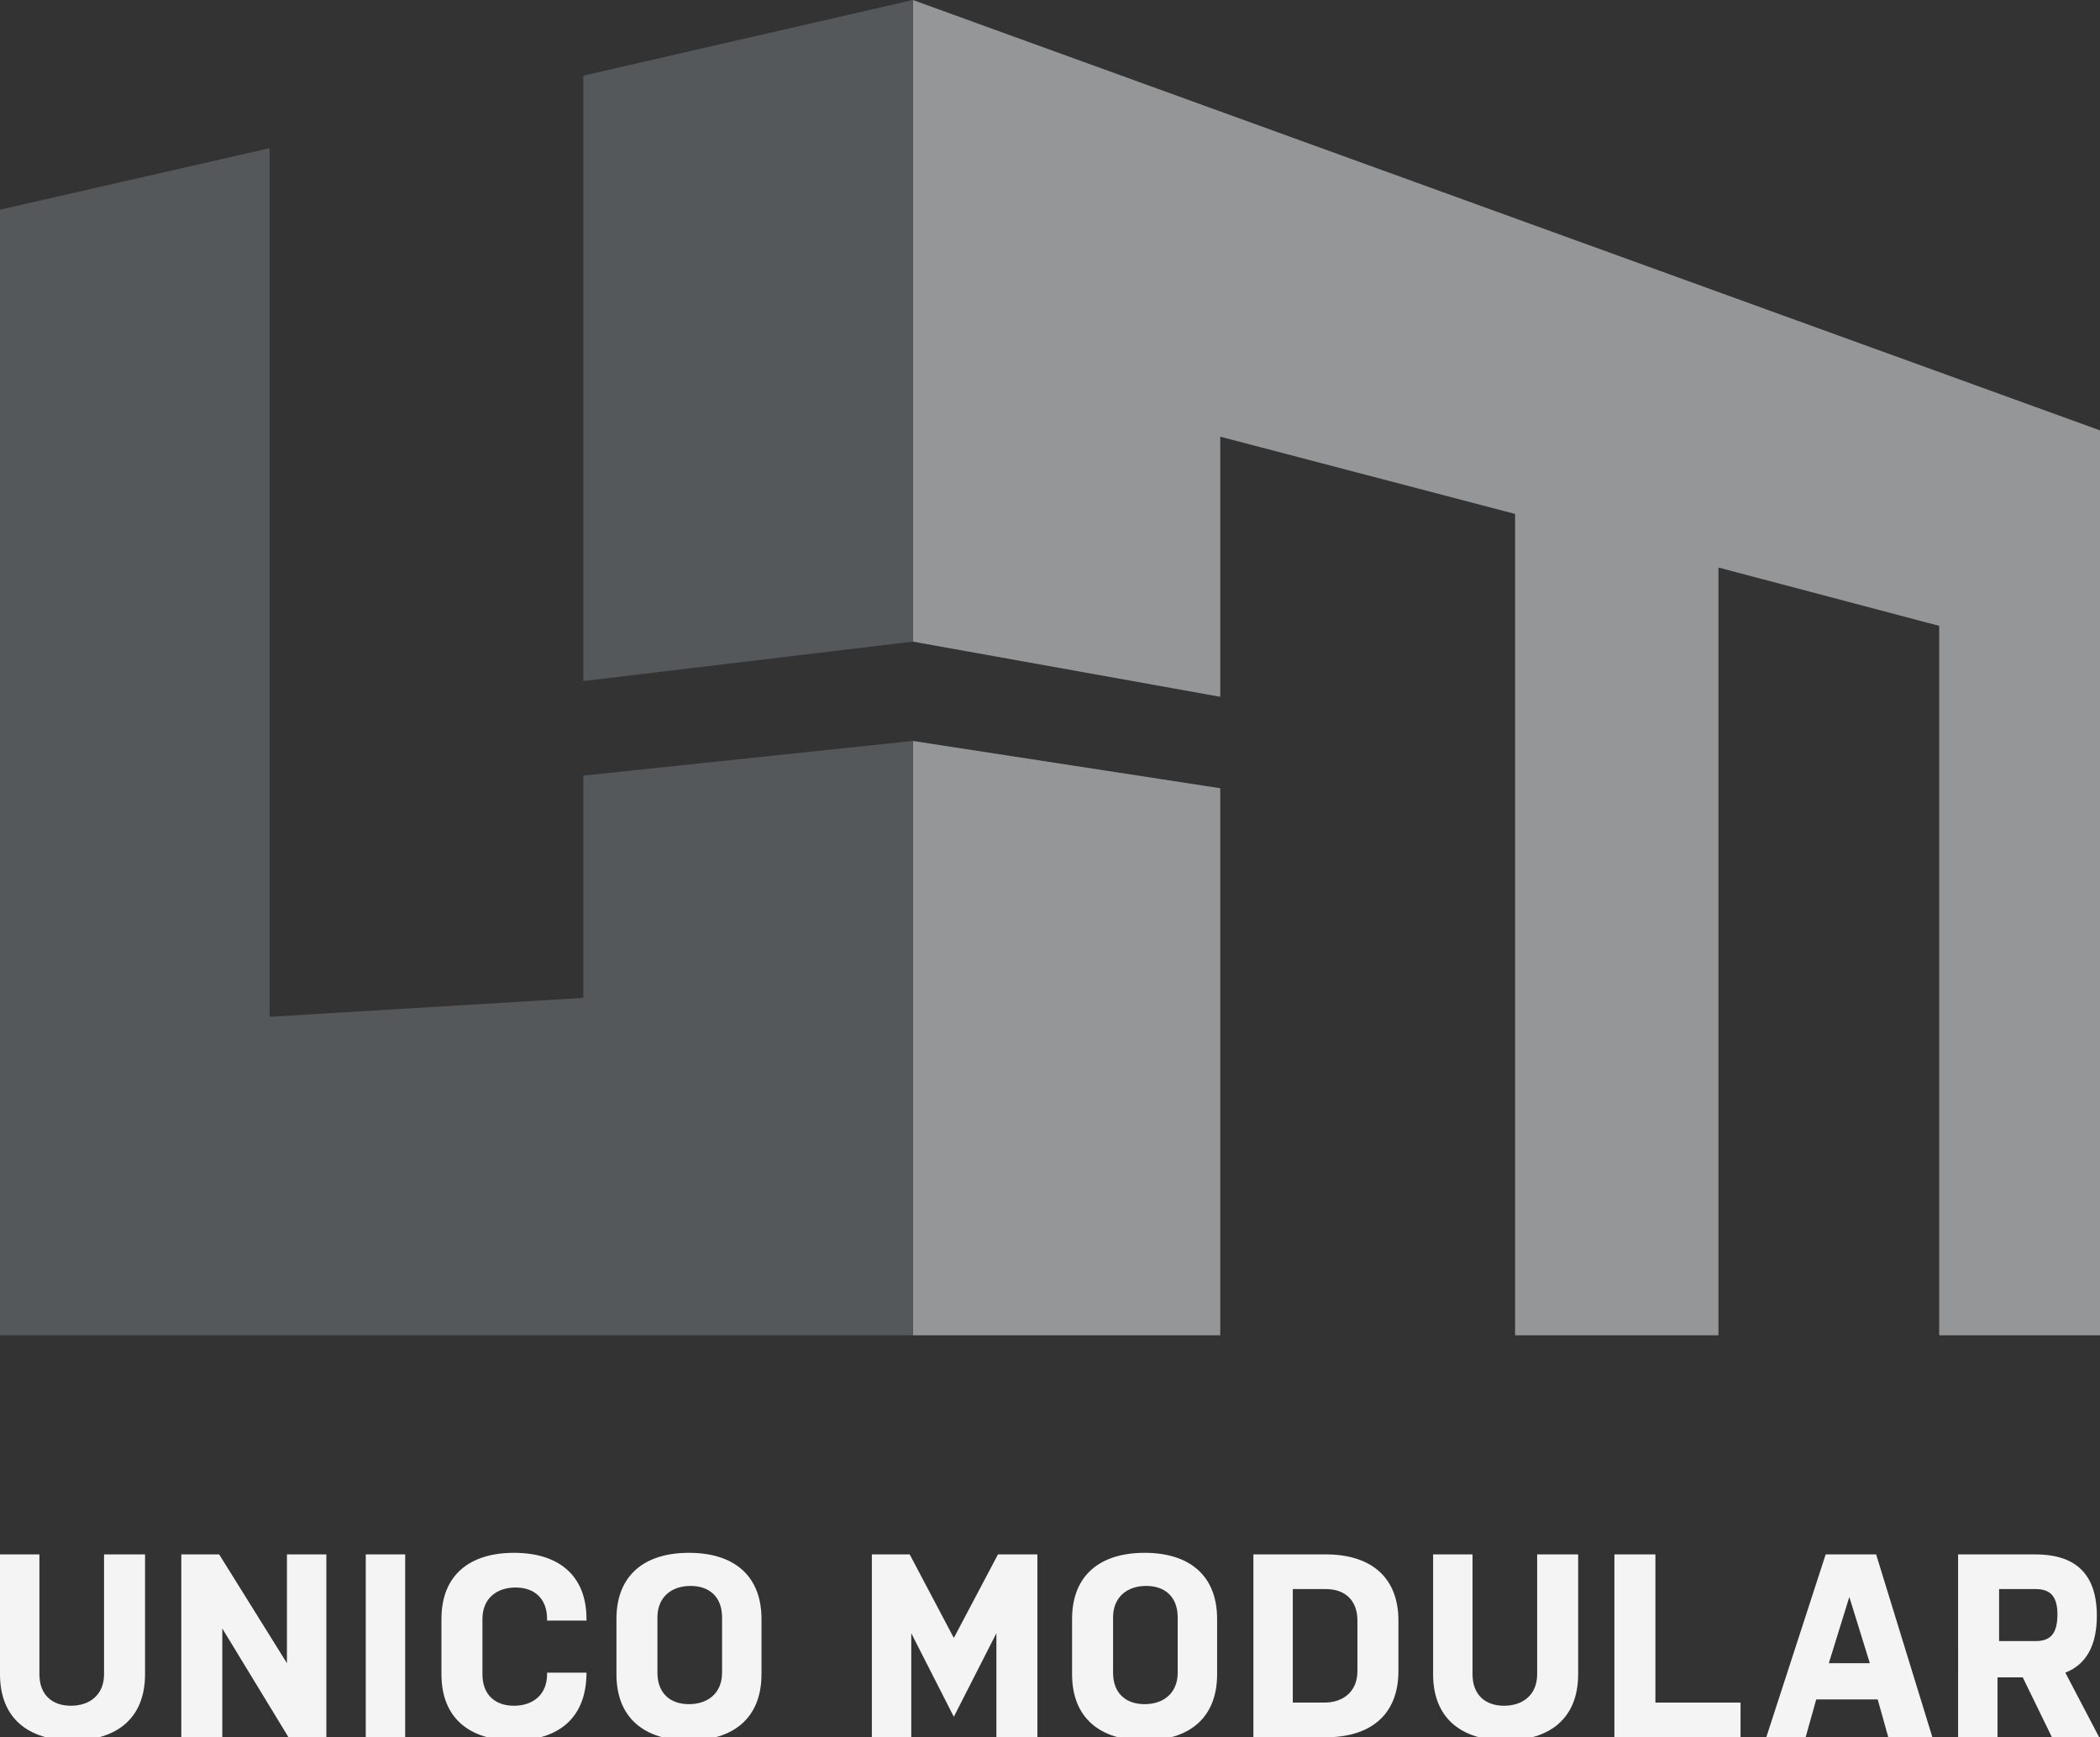
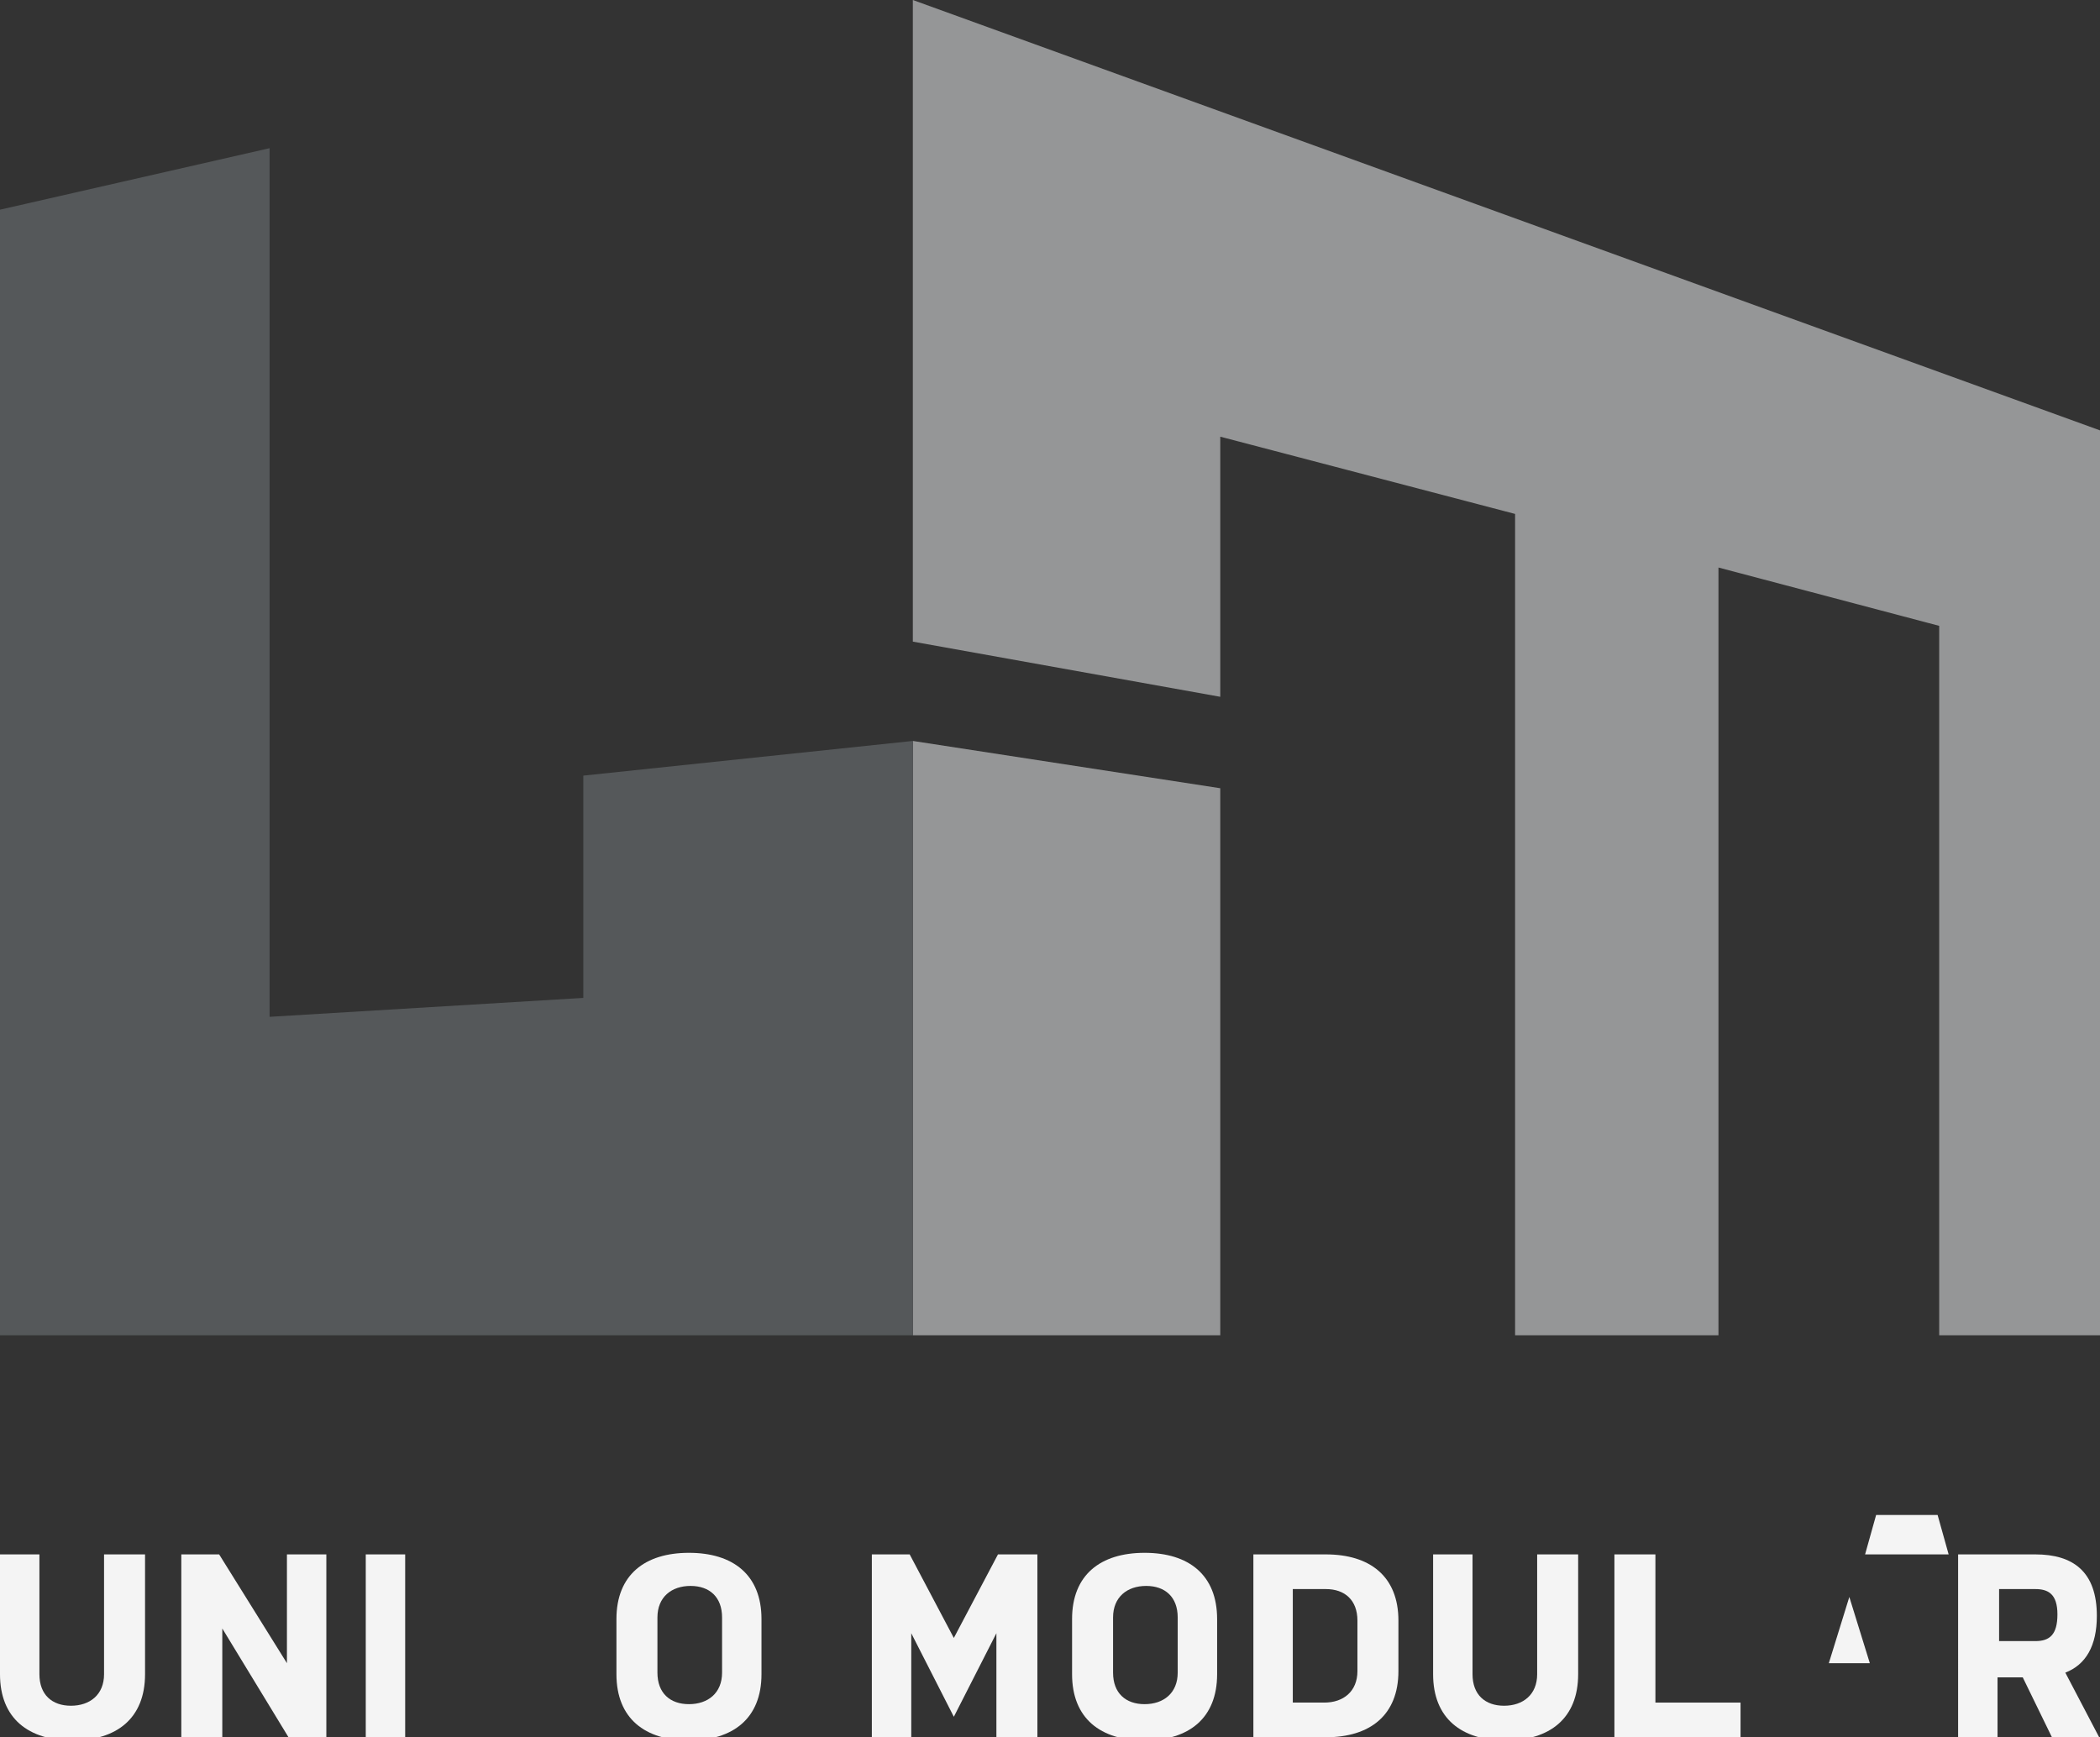
<svg xmlns="http://www.w3.org/2000/svg" xmlns:xlink="http://www.w3.org/1999/xlink" version="1.1" id="Layer_1" x="0px" y="0px" viewBox="0 0 133.2 110.2" style="enable-background:new 0 0 133.2 110.2;" xml:space="preserve">
  <rect x="0" y="0" width="133.2" height="110.2" fill="#333333" stroke="none" />
  <style type="text/css">
	.st0{fill:#959697;}
	.st1{clip-path:url(#SVGID_2_);fill:#F4F4F4;}
	.st2{fill:#F4F4F4;}
	.st3{clip-path:url(#SVGID_4_);fill:#F4F4F4;}
	.st4{clip-path:url(#SVGID_6_);fill:#F4F4F4;}
	.st5{clip-path:url(#SVGID_8_);fill:#F4F4F4;}
	.st6{fill:#55585A;}
</style>
  <polygon class="st0" points="57.9,47 77.4,50 77.4,84.7 57.9,84.7 " />
  <polygon class="st0" points="57.9,0 57.9,40.7 77.4,44.2 77.4,27.7 96.1,32.6 96.1,84.7 109,84.7 109,36 123,39.7 123,84.7   133.2,84.7 133.2,27.3 " />
-   <polygon class="st6" points="57.9,0 37,4.8 37,43.2 57.9,40.7 " />
  <polygon class="st6" points="0,13.3 0,84.7 57.9,84.7 57.9,47 37,49.2 37,63.3 17.1,64.5 17.1,9.4 " />
  <g>
    <defs>
      <rect id="SVGID_1_" y="0" width="133.2" height="110.4" />
    </defs>
    <clipPath id="SVGID_2_">
      <use xlink:href="#SVGID_1_" style="overflow:visible;" />
    </clipPath>
    <path class="st1" d="M9.2,98.6v7.6c0,2.8-1.8,4.2-4.6,4.2c-2.8,0-4.6-1.4-4.6-4.2v-7.6h2.5v7.6c0,1.3,0.8,2,2,2   c1.2,0,2.1-0.7,2.1-2v-7.6H9.2z" />
  </g>
  <polygon class="st2" points="18.2,98.6 18.2,105.5 13.9,98.6 11.5,98.6 11.5,110.2 14.1,110.2 14.1,103.3 18.3,110.2 20.7,110.2   20.7,98.6 " />
  <rect x="23.2" y="98.6" class="st2" width="2.5" height="11.7" />
  <g>
    <defs>
      <rect id="SVGID_3_" y="0" width="133.2" height="110.4" />
    </defs>
    <clipPath id="SVGID_4_">
      <use xlink:href="#SVGID_3_" style="overflow:visible;" />
    </clipPath>
-     <path class="st3" d="M37.2,106.1L37.2,106.1c0,2.9-1.8,4.3-4.6,4.3c-2.8,0-4.6-1.4-4.6-4.2v-3.5c0-2.8,1.8-4.2,4.6-4.2   c2.8,0,4.6,1.4,4.6,4.2v0.1h-2.5v-0.1c0-1.3-0.8-2-2-2c-1.2,0-2.1,0.7-2.1,2v3.5c0,1.3,0.8,2,2,2c1.2,0,2.1-0.7,2.1-2v-0.1H37.2z" />
    <path class="st3" d="M45.8,102.6c0-1.3-0.8-2-2-2c-1.2,0-2.1,0.7-2.1,2v3.5c0,1.3,0.8,2,2,2c1.2,0,2.1-0.7,2.1-2V102.6z    M48.3,106.2c0,2.8-1.8,4.2-4.6,4.2c-2.8,0-4.6-1.4-4.6-4.2v-3.5c0-2.8,1.8-4.2,4.6-4.2c2.8,0,4.6,1.4,4.6,4.2V106.2z" />
  </g>
  <polygon class="st2" points="63.3,98.6 60.5,103.9 57.7,98.6 55.3,98.6 55.3,110.2 57.8,110.2 57.8,103.6 60.5,108.9 63.2,103.6   63.2,110.2 65.8,110.2 65.8,98.6 " />
  <g>
    <defs>
      <rect id="SVGID_5_" y="0" width="133.2" height="110.4" />
    </defs>
    <clipPath id="SVGID_6_">
      <use xlink:href="#SVGID_5_" style="overflow:visible;" />
    </clipPath>
    <path class="st4" d="M74.7,102.6c0-1.3-0.8-2-2-2c-1.2,0-2.1,0.7-2.1,2v3.5c0,1.3,0.8,2,2,2c1.2,0,2.1-0.7,2.1-2V102.6z    M77.2,106.2c0,2.8-1.8,4.2-4.6,4.2c-2.8,0-4.6-1.4-4.6-4.2v-3.5c0-2.8,1.8-4.2,4.6-4.2c2.8,0,4.6,1.4,4.6,4.2V106.2z" />
    <path class="st4" d="M86.1,102.8c0-1.3-0.8-2-2-2h-2.1v7.2h2c1.2,0,2.1-0.7,2.1-2V102.8z M88.7,106c0,2.8-1.8,4.2-4.6,4.2h-4.6   V98.6h4.6c2.8,0,4.6,1.4,4.6,4.2V106z" />
    <path class="st4" d="M100.1,98.6v7.6c0,2.8-1.8,4.2-4.6,4.2c-2.8,0-4.6-1.4-4.6-4.2v-7.6h2.5v7.6c0,1.3,0.8,2,2,2   c1.2,0,2.1-0.7,2.1-2v-7.6H100.1z" />
  </g>
  <polygon class="st2" points="102.4,98.6 102.4,110.2 110.4,110.2 110.4,108 105,108 105,98.6 " />
-   <path class="st2" d="M117.3,101.3l1.3,4.2H116L117.3,101.3z M115.8,98.6l-3.8,11.7h2.5l0.7-2.5h3.9l0.7,2.5h2.8L119,98.6H115.8z" />
+   <path class="st2" d="M117.3,101.3l1.3,4.2H116L117.3,101.3z M115.8,98.6h2.5l0.7-2.5h3.9l0.7,2.5h2.8L119,98.6H115.8z" />
  <g>
    <defs>
      <rect id="SVGID_7_" y="0" width="133.2" height="110.4" />
    </defs>
    <clipPath id="SVGID_8_">
      <use xlink:href="#SVGID_7_" style="overflow:visible;" />
    </clipPath>
    <path class="st5" d="M126.8,104.1h2.3c0.9,0,1.4-0.4,1.4-1.7c0-1.3-0.6-1.6-1.4-1.6h-2.3V104.1z M124.2,98.6h4.9   c2.4,0,3.9,1.1,3.9,3.9c0,1.9-0.7,3.1-2,3.6l2.2,4.2h-3l-1.9-3.9h-1.6v3.9h-2.5V98.6z" />
  </g>
</svg>